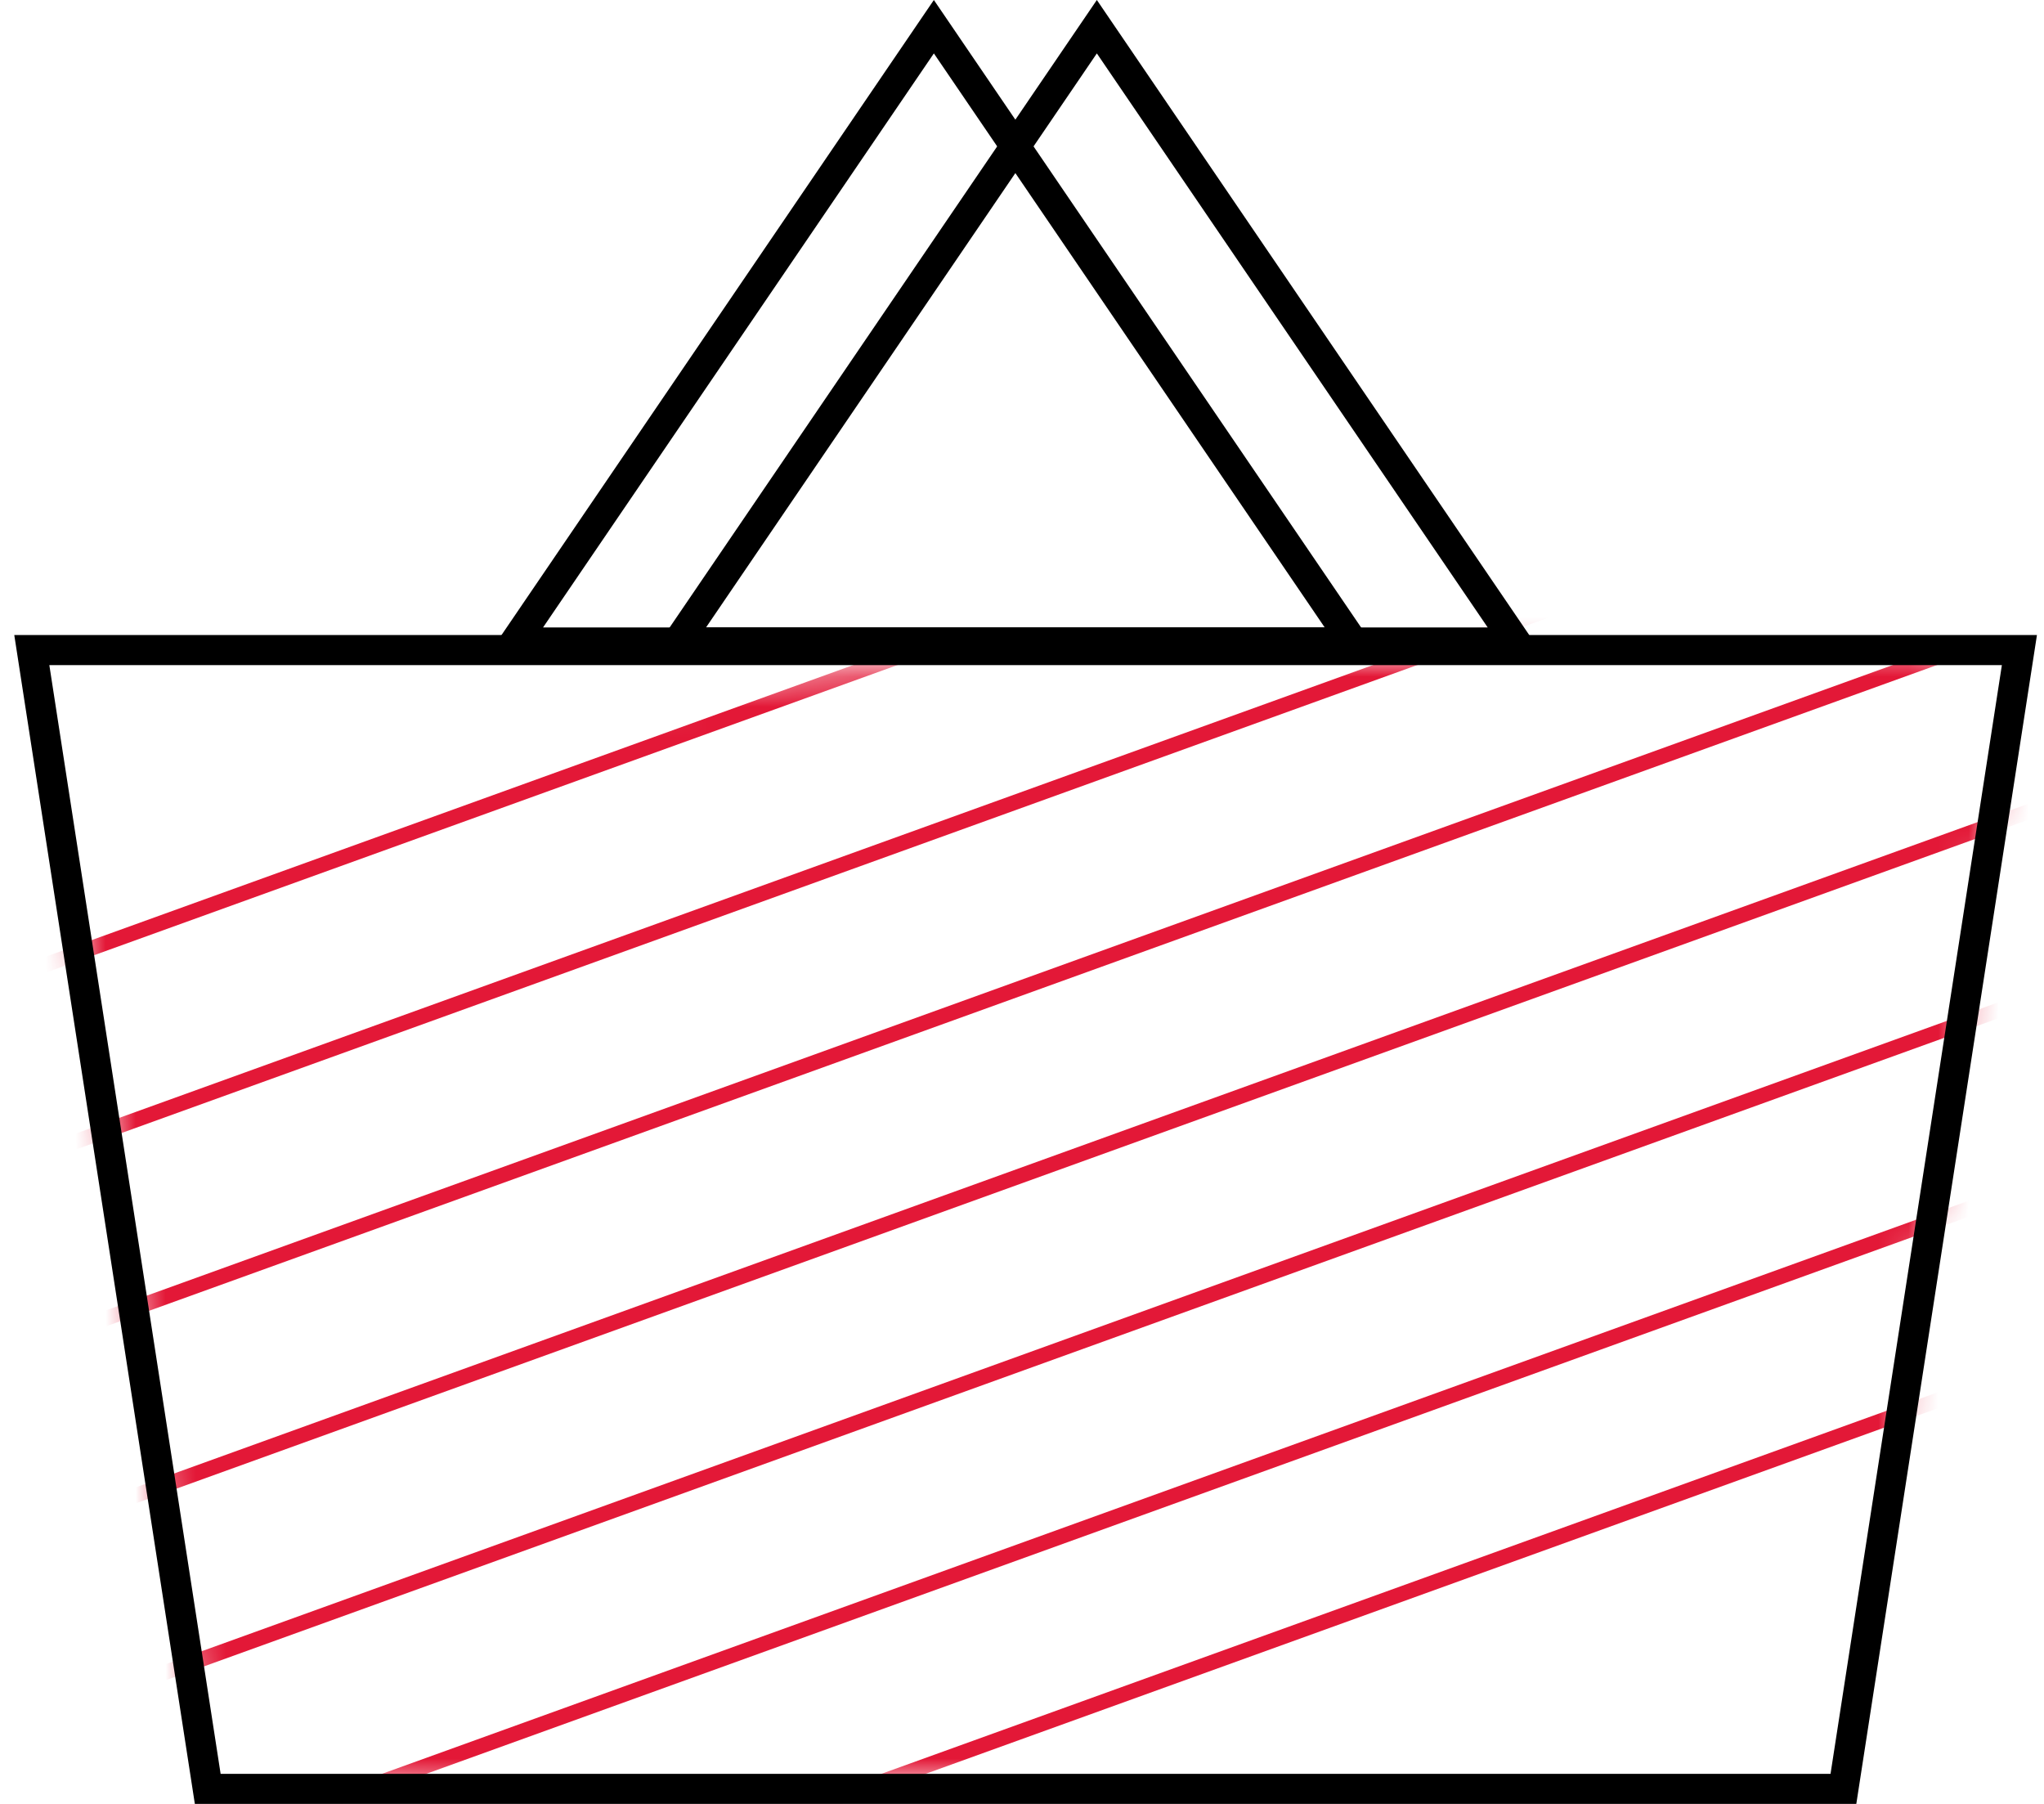
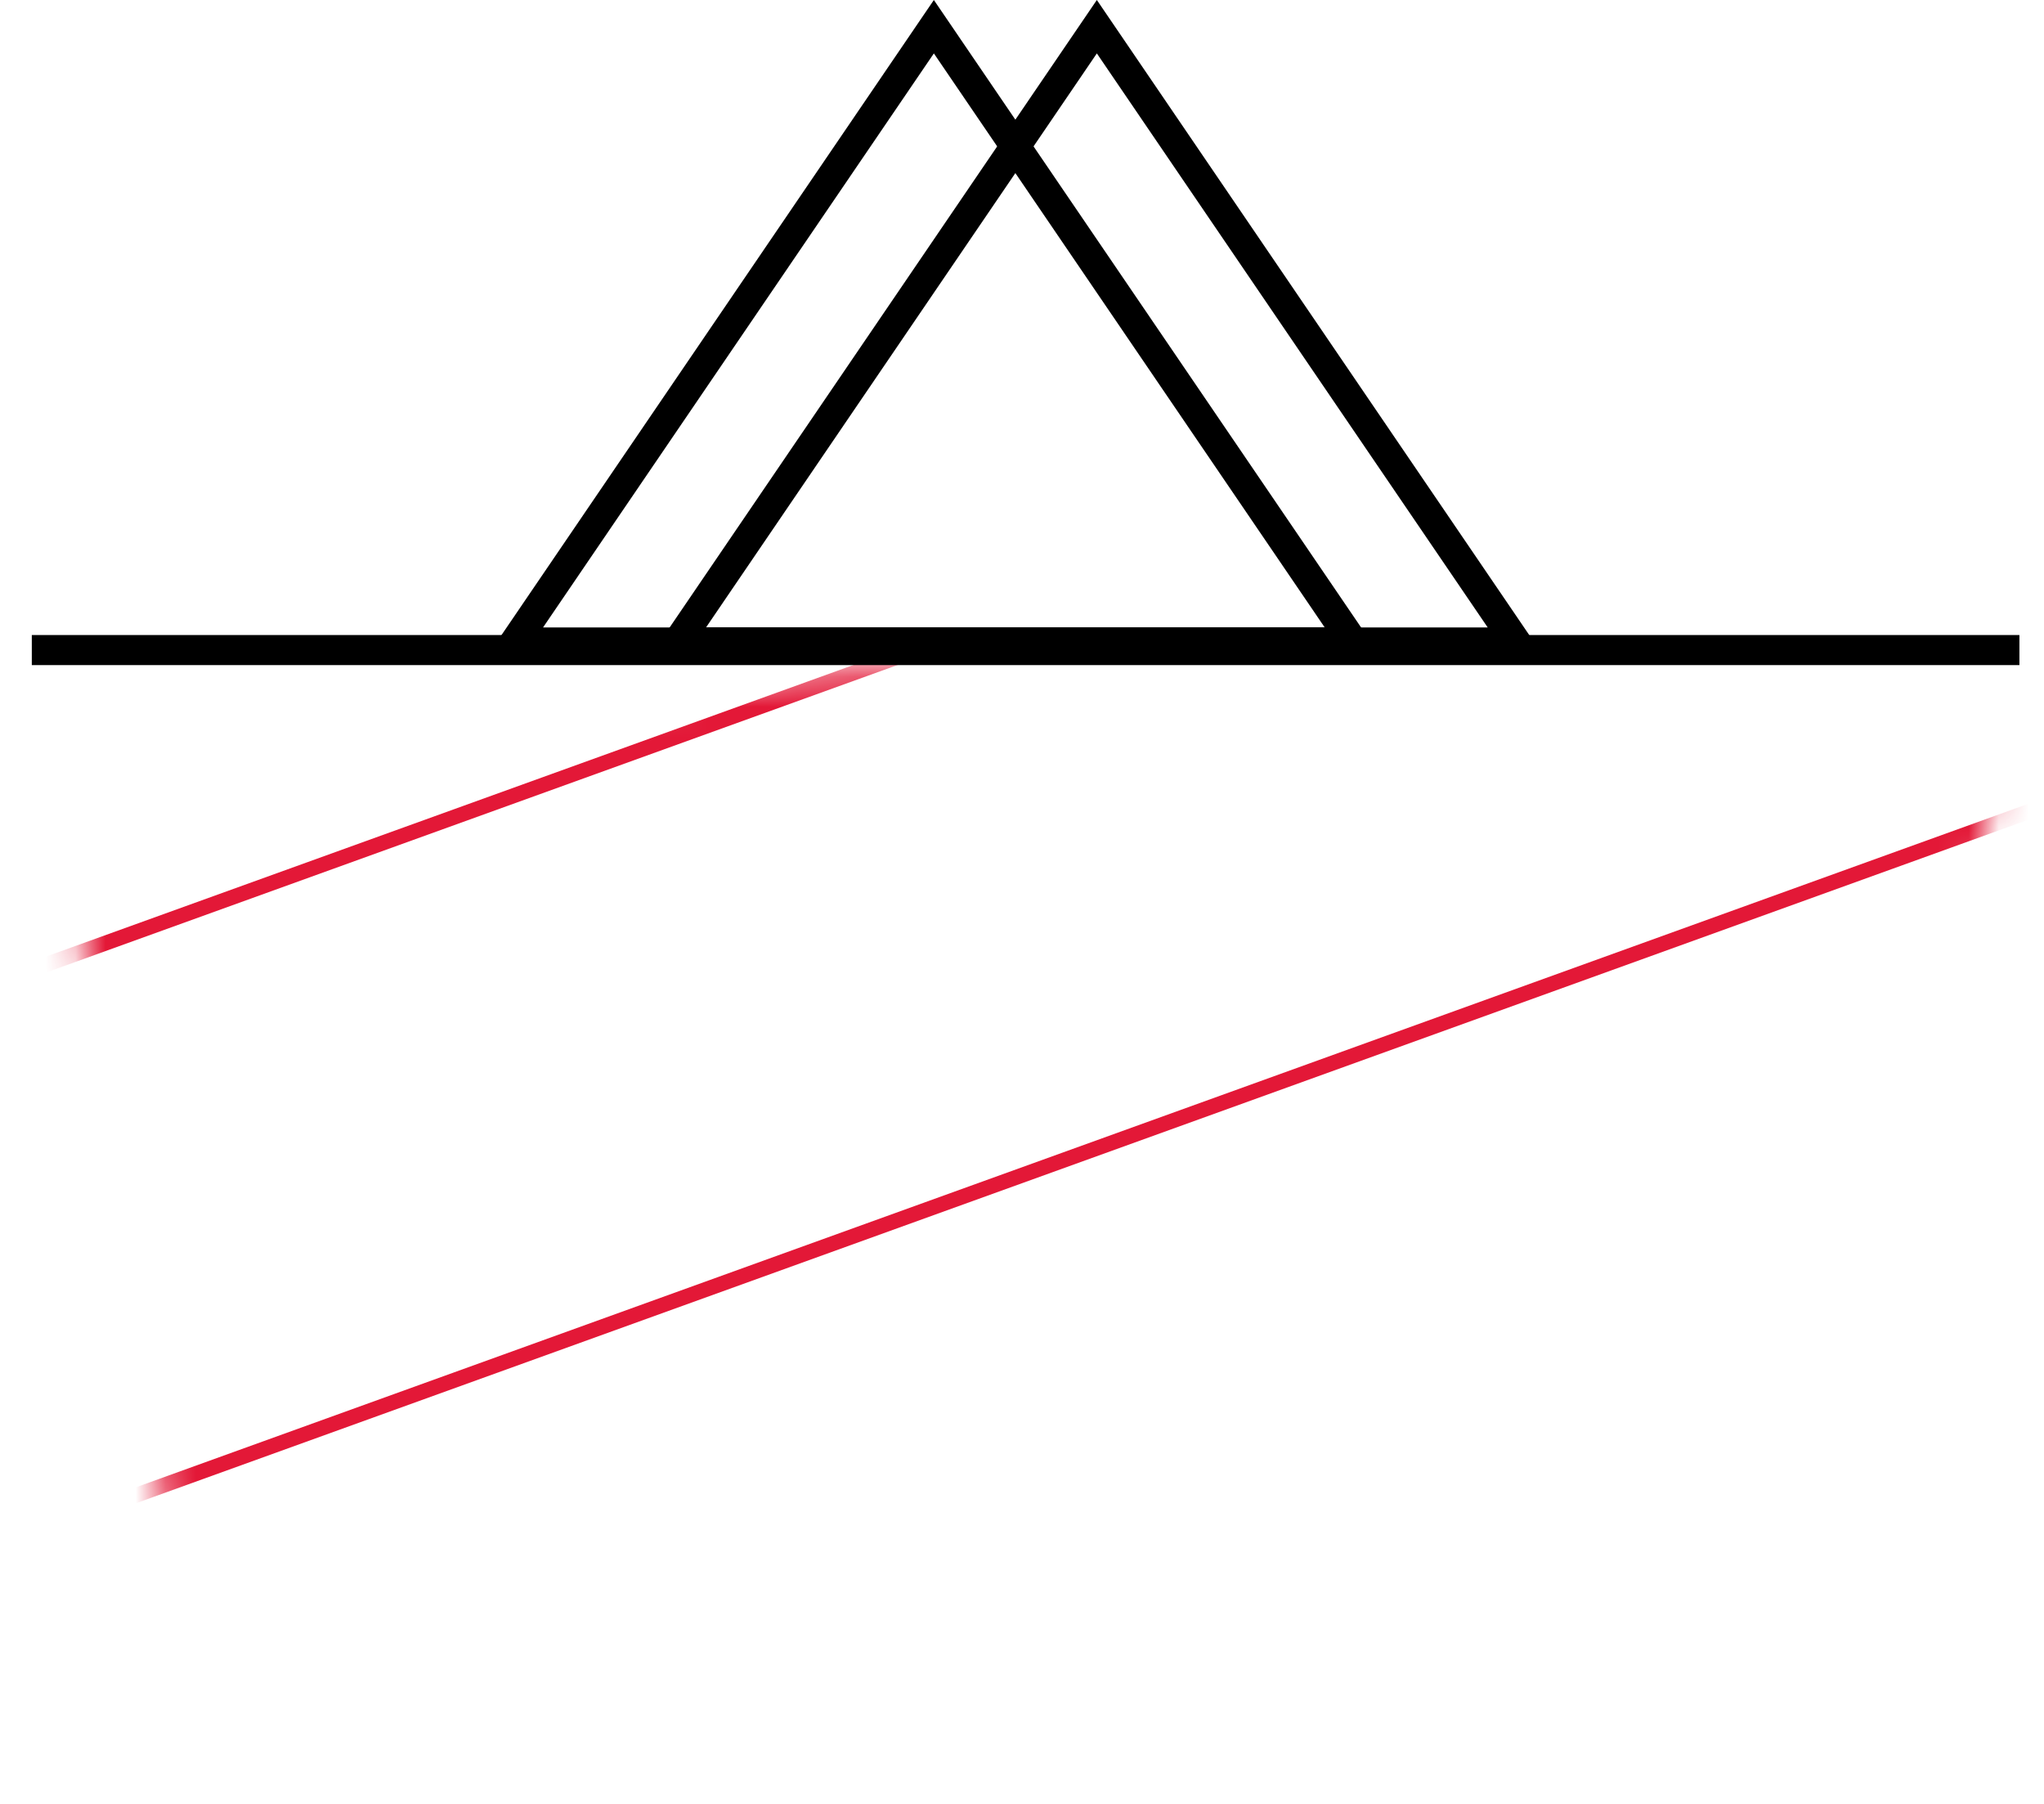
<svg xmlns="http://www.w3.org/2000/svg" width="68" height="60" viewBox="0 0 68 60" fill="none">
  <mask id="mask0_1776_26595" style="mask-type:alpha" maskUnits="userSpaceOnUse" x="1" y="21" width="66" height="39">
    <path d="M1.975 26.5L26.976 22.323L42.475 22L63.975 21.5L66.475 23.5V25.5L65.475 30.5L64.975 37.5L63.475 42.766L62.975 49.5L39.475 59L16.975 59.5L6.975 59L5.475 50.5L3.975 39.5L1.975 26.5Z" fill="#D9D9D9" />
  </mask>
  <g mask="url(#mask0_1776_26595)">
    <path d="M-23.525 41.131L101.454 -4" stroke="#E31837" stroke-width="0.5" />
    <path d="M-23.525 59.863L101.454 14.731" stroke="#E31837" stroke-width="0.5" />
-     <path d="M-23.525 47.375L101.454 2.244" stroke="#E31837" stroke-width="0.5" />
-     <path d="M-23.525 66.106L101.454 20.974" stroke="#E31837" stroke-width="0.5" />
-     <path d="M-23.525 53.619L101.454 8.488" stroke="#E31837" stroke-width="0.5" />
-     <path d="M-23.525 72.35L101.454 27.218" stroke="#E31837" stroke-width="0.5" />
-     <path d="M-23.525 78.35L101.454 33.218" stroke="#E31837" stroke-width="0.5" />
  </g>
-   <path d="M67.182 21.622L61.327 59.501H6.911L1.058 21.622H67.182Z" stroke="black" />
+   <path d="M67.182 21.622H6.911L1.058 21.622H67.182Z" stroke="black" />
  <path d="M50.438 21.369H22.543L36.49 0.888L50.438 21.369Z" stroke="black" />
  <path d="M45.016 21.369H17.121L31.068 0.888L45.016 21.369Z" stroke="black" />
</svg>